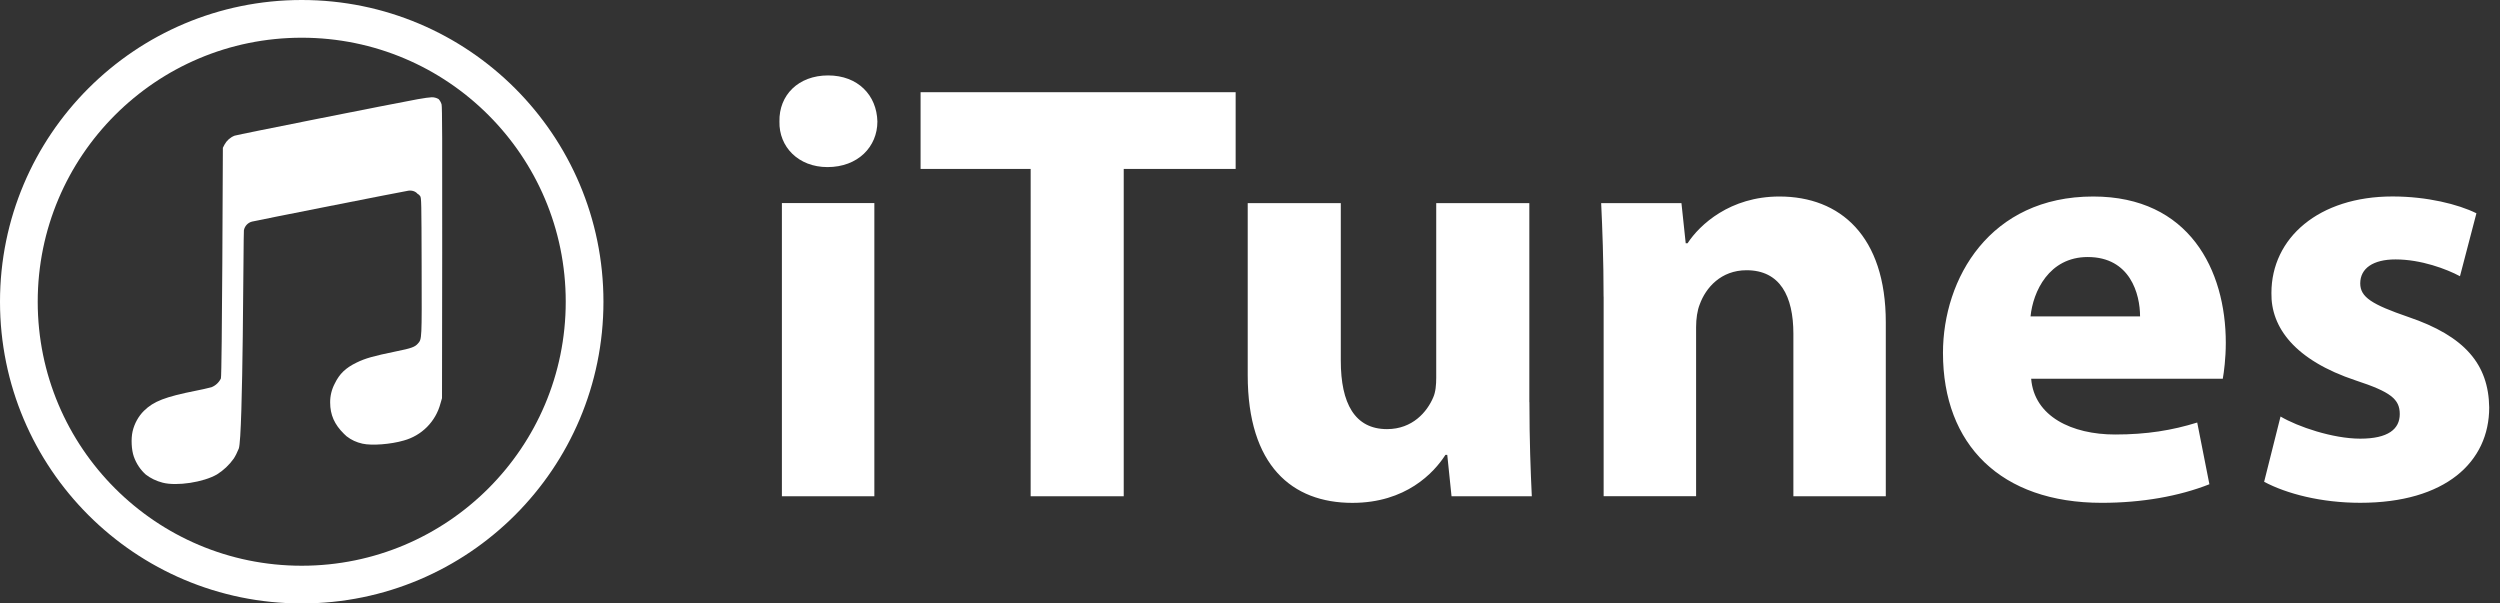
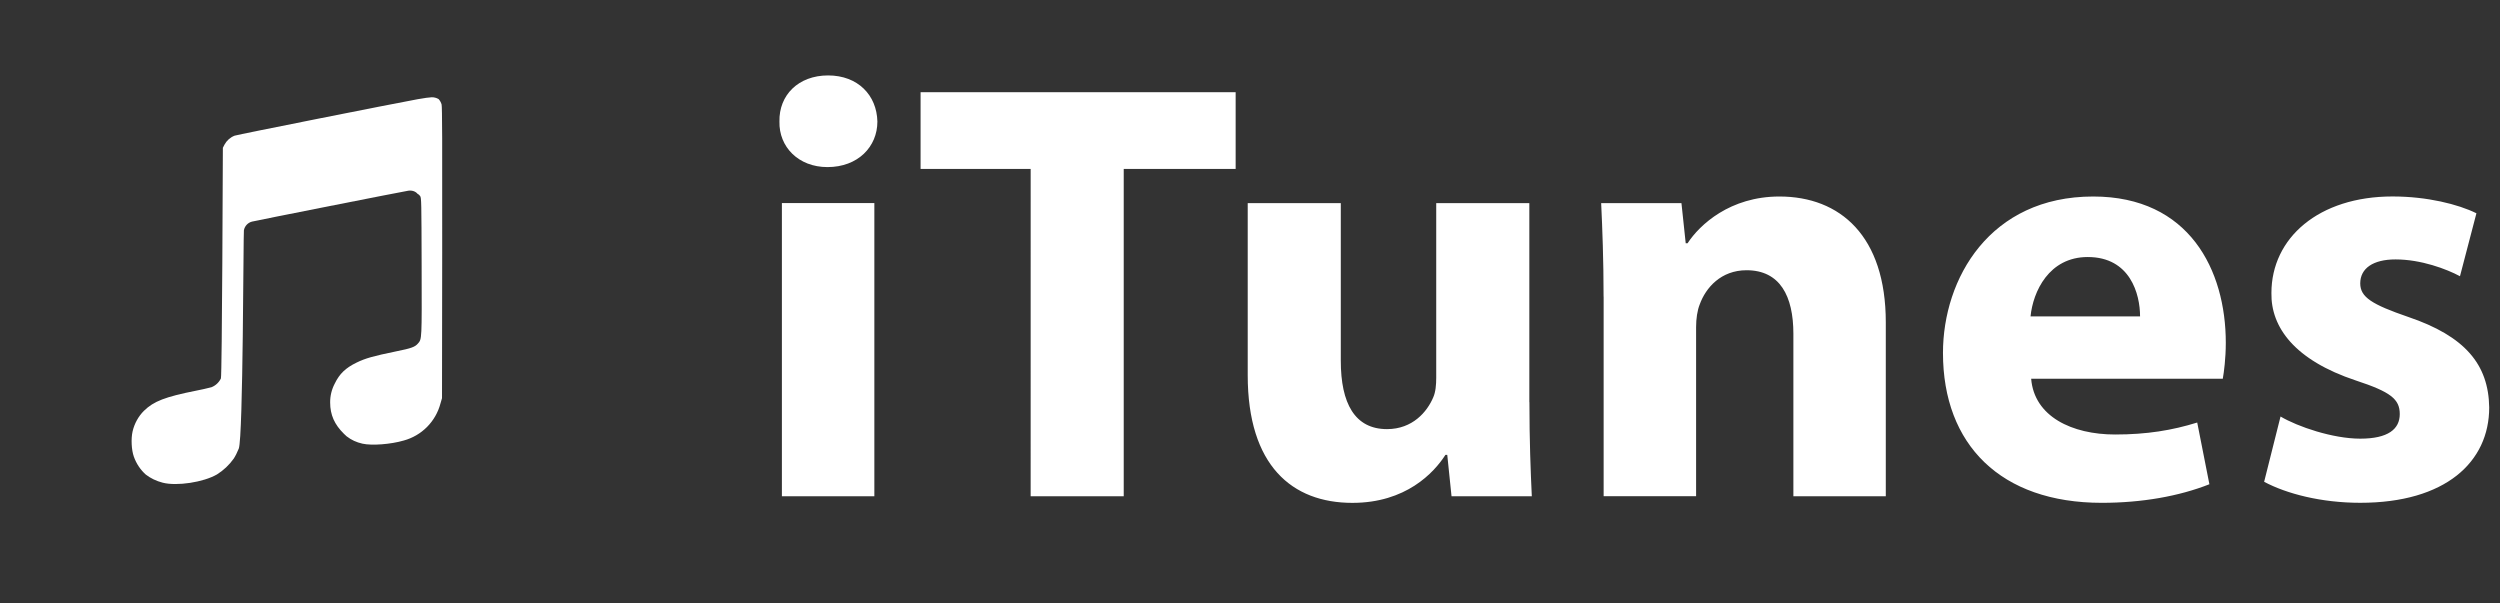
<svg xmlns="http://www.w3.org/2000/svg" width="116" height="28" viewBox="0 0 116 28" fill="none">
  <rect x="0" y="0" width="116" height="28" fill="#333333" stroke="none" />
  <g clip-path="url(#clip0_732_4834)">
    <path d="M18.735 20.44C19.144 20.328 19.516 20.111 19.814 19.811C20.113 19.51 20.327 19.137 20.436 18.728L20.509 18.476L20.518 11.725C20.525 6.669 20.518 4.942 20.49 4.848C20.464 4.755 20.417 4.67 20.352 4.598C20.255 4.54 20.144 4.511 20.03 4.513C19.945 4.513 19.651 4.554 19.377 4.604C18.163 4.826 11.005 6.25 10.883 6.296C10.684 6.375 10.52 6.521 10.417 6.709L10.341 6.858C10.341 6.858 10.305 17.44 10.25 17.559C10.161 17.745 10.004 17.892 9.812 17.967C9.577 18.028 9.34 18.081 9.101 18.127C7.665 18.413 7.132 18.618 6.68 19.061C6.424 19.313 6.235 19.656 6.152 20.018C6.074 20.361 6.099 20.877 6.211 21.191C6.328 21.518 6.517 21.798 6.763 22.019C6.987 22.192 7.252 22.32 7.55 22.397C8.206 22.565 9.437 22.378 10.067 22.014C10.372 21.823 10.636 21.574 10.845 21.28C10.915 21.177 11.02 20.968 11.079 20.815C11.284 20.283 11.29 10.804 11.317 10.685C11.335 10.589 11.379 10.501 11.445 10.43C11.511 10.359 11.596 10.308 11.69 10.283C11.861 10.237 18.754 8.875 18.949 8.848C19.119 8.825 19.28 8.88 19.369 8.988C19.42 9.014 19.464 9.053 19.496 9.1C19.552 9.182 19.556 9.349 19.564 12.35C19.573 15.803 19.578 15.724 19.39 15.942C19.253 16.1 19.083 16.162 18.382 16.303C17.316 16.523 16.952 16.625 16.543 16.825C16.034 17.073 15.751 17.345 15.532 17.799C15.389 18.07 15.316 18.372 15.319 18.679C15.321 19.25 15.517 19.695 15.961 20.131C16.002 20.171 16.042 20.208 16.082 20.244C16.306 20.417 16.534 20.522 16.821 20.587C17.253 20.683 18.132 20.617 18.735 20.44Z" fill="white" />
    <path d="M40.711 5.64C40.711 6.81 39.808 7.753 38.395 7.753C37.04 7.753 36.138 6.808 36.166 5.64C36.138 4.418 37.041 3.5 38.424 3.5C39.807 3.5 40.683 4.418 40.711 5.64ZM36.28 23.026V9.423H40.57V23.026H36.28ZM47.823 7.838H42.715V4.278H57.334V7.838H52.141V23.026H47.822L47.823 7.838ZM70.965 18.659C70.965 20.439 71.022 21.885 71.076 23.026H67.351L67.153 21.107H67.068C66.531 21.941 65.233 23.333 62.749 23.333C59.954 23.333 57.894 21.607 57.894 17.407V9.426H62.213V16.741C62.213 18.716 62.862 19.911 64.357 19.911C65.544 19.911 66.221 19.105 66.502 18.438C66.614 18.187 66.641 17.854 66.641 17.52V9.426H70.961V18.66L70.965 18.659ZM74.406 13.762C74.406 12.064 74.35 10.618 74.294 9.424H78.019L78.217 11.287H78.303C78.866 10.426 80.276 9.118 82.564 9.118C85.387 9.118 87.501 10.954 87.501 14.959V23.026H83.213V15.487C83.213 13.736 82.591 12.539 81.04 12.539C79.854 12.539 79.149 13.347 78.868 14.123C78.755 14.401 78.699 14.79 78.699 15.18V23.023H74.409V13.762L74.406 13.762ZM94.246 17.574C94.388 19.326 96.138 20.161 98.142 20.161C99.609 20.161 100.795 19.966 101.951 19.605L102.516 22.469C101.105 23.026 99.383 23.331 97.519 23.331C92.834 23.331 90.154 20.633 90.154 16.376C90.154 12.927 92.327 9.118 97.124 9.118C101.585 9.118 103.277 12.537 103.277 15.905C103.277 16.628 103.192 17.268 103.137 17.573L94.246 17.574ZM99.299 14.68C99.299 13.652 98.846 11.926 96.871 11.926C95.065 11.926 94.331 13.539 94.217 14.68H99.299ZM105.817 19.326C106.609 19.797 108.244 20.354 109.514 20.354C110.813 20.354 111.349 19.908 111.349 19.213C111.349 18.518 110.925 18.185 109.316 17.656C106.466 16.71 105.365 15.181 105.394 13.595C105.394 11.036 107.595 9.116 111.011 9.116C112.619 9.116 114.061 9.478 114.906 9.896L114.143 12.817C113.521 12.483 112.338 12.037 111.152 12.037C110.109 12.037 109.515 12.454 109.515 13.149C109.515 13.789 110.052 14.124 111.745 14.707C114.37 15.597 115.471 16.905 115.499 18.907C115.499 21.439 113.467 23.33 109.515 23.33C107.71 23.33 106.099 22.912 105.056 22.355L105.817 19.326Z" fill="white" />
-     <circle cx="14" cy="14" r="13.125" stroke="white" stroke-width="1.75" />
  </g>
  <defs>
    <clipPath id="clip0_732_4834">
      <rect width="115.5" height="28" fill="white" />
    </clipPath>
  </defs>
</svg>